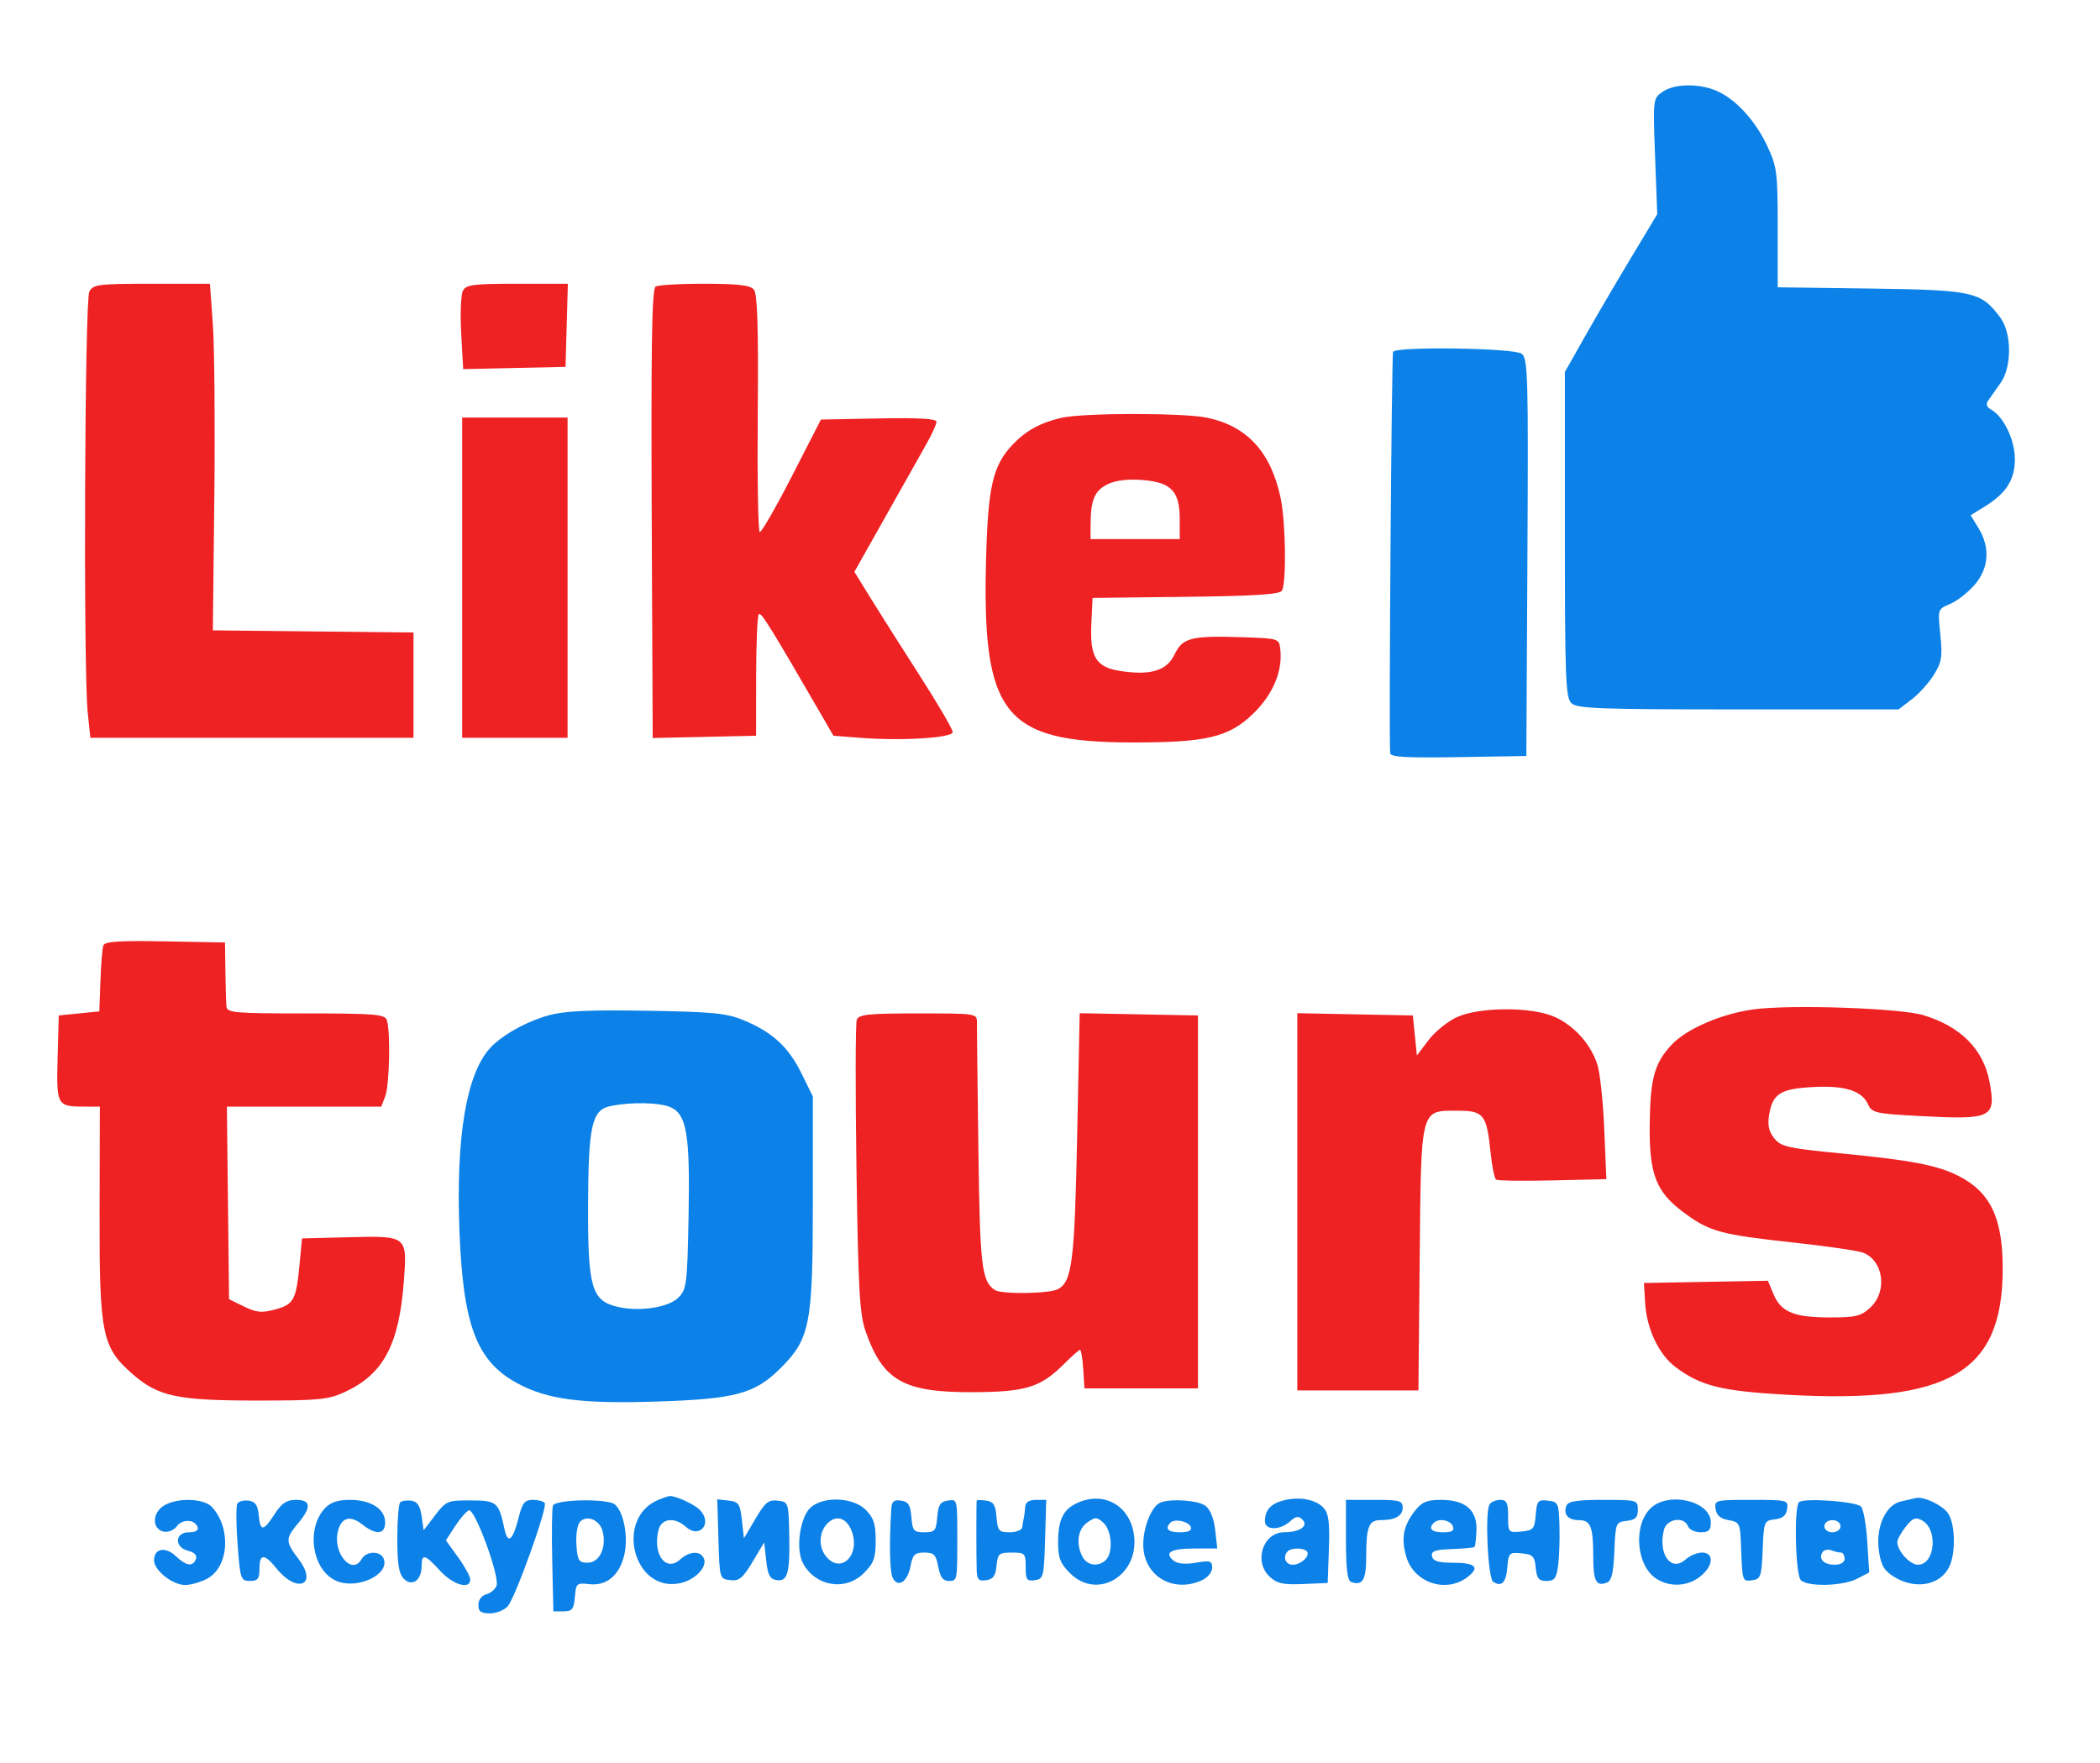
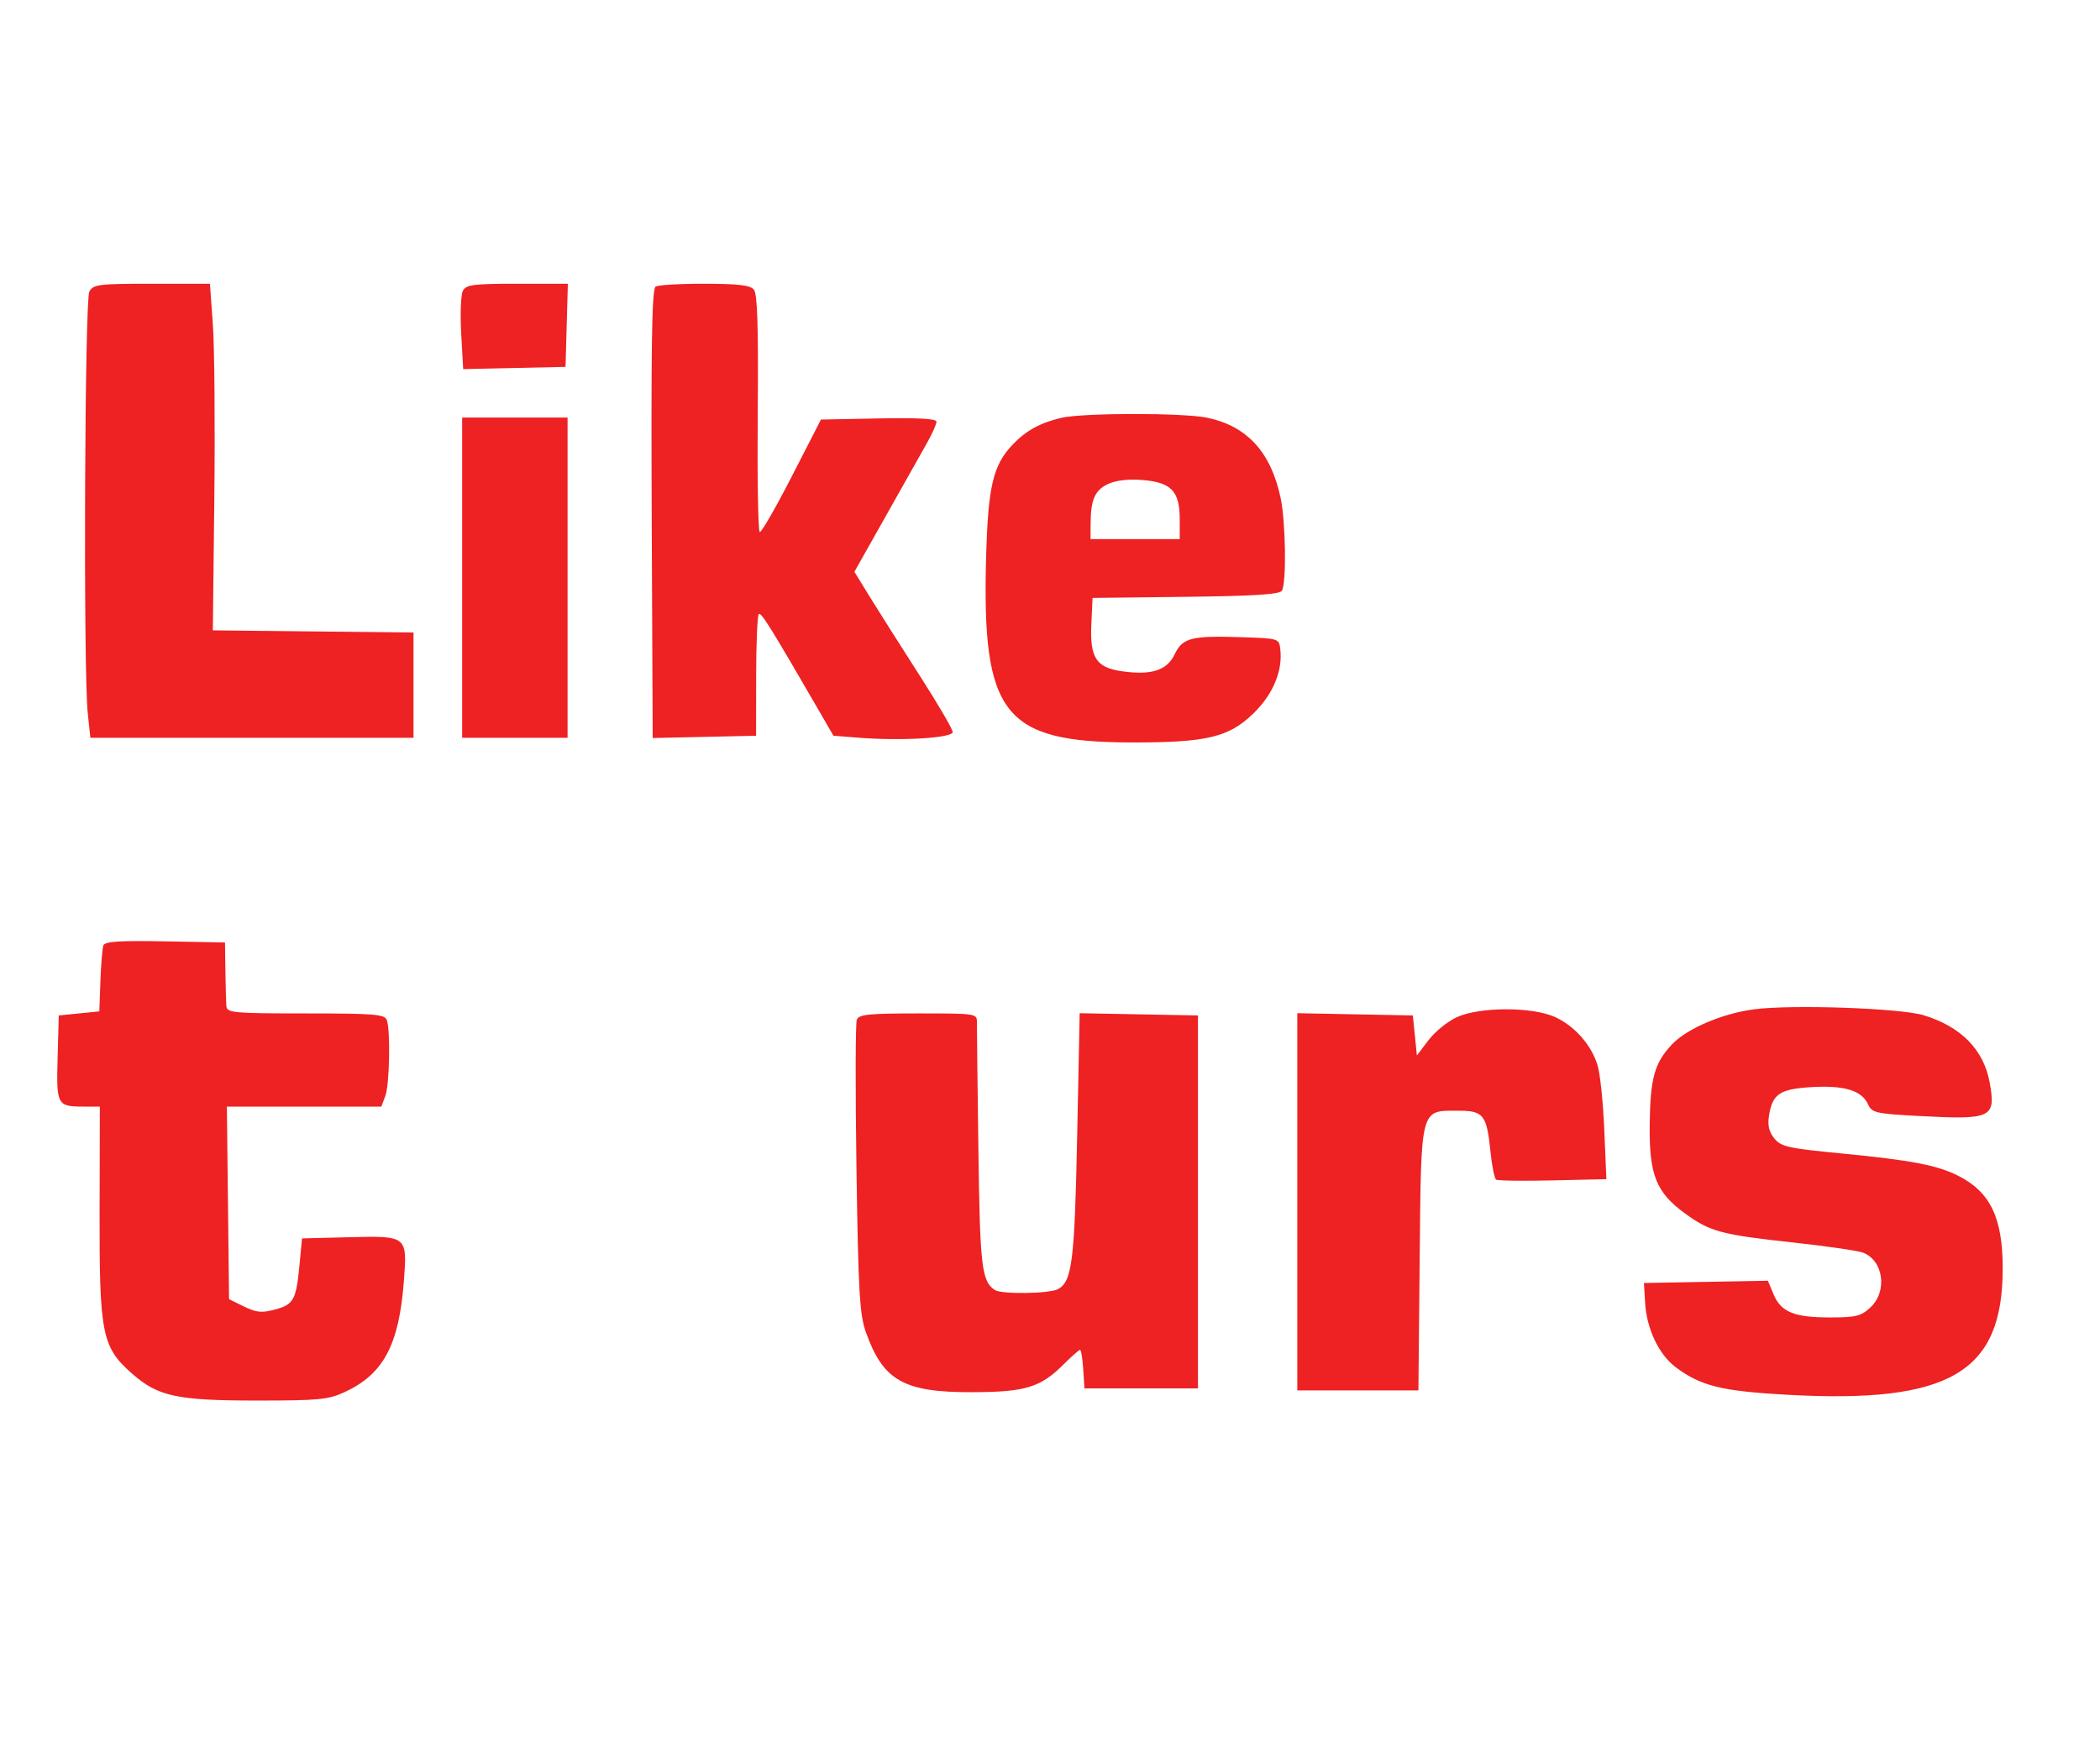
<svg xmlns="http://www.w3.org/2000/svg" width="518" height="435" viewBox="0 0 518 435" version="1.1">
  <path d="M 22.035 71.934 C 20.886 74.081, 20.542 165.321, 21.642 175.853 L 22.285 182 62.142 182 L 102 182 102 169.017 L 102 156.035 77.250 155.767 L 52.500 155.500 52.866 122.861 C 53.067 104.909, 52.906 85.672, 52.508 80.111 L 51.784 70 37.427 70 C 24.256 70, 22.985 70.160, 22.035 71.934 M 114.172 71.750 C 113.678 72.713, 113.494 77.451, 113.763 82.279 L 114.254 91.058 126.877 90.779 L 139.500 90.500 139.785 80.250 L 140.070 70 127.570 70 C 116.675 70, 114.955 70.225, 114.172 71.750 M 161.656 70.750 C 160.759 72.206, 160.568 86.008, 160.783 133.780 L 161 182.060 173.750 181.780 L 186.500 181.500 186.516 166.817 C 186.525 158.741, 186.819 151.848, 187.168 151.499 C 187.732 150.934, 189.955 154.509, 202.402 176 L 205.587 181.500 212.044 182 C 222.535 182.812, 235 182.044, 235 180.584 C 235 179.890, 231.266 173.511, 226.703 166.411 C 222.139 159.310, 216.683 150.700, 214.578 147.278 L 210.751 141.057 218.516 127.278 C 222.787 119.700, 227.343 111.613, 228.641 109.308 C 229.938 107.002, 231 104.627, 231 104.030 C 231 103.288, 226.498 103.033, 216.750 103.223 L 202.500 103.500 195.320 117.500 C 191.372 125.200, 187.809 131.387, 187.404 131.249 C 186.999 131.110, 186.776 117.922, 186.909 101.942 C 187.088 80.532, 186.836 72.507, 185.953 71.444 C 185.038 70.341, 182.081 70, 173.437 70 C 167.211 70, 161.910 70.338, 161.656 70.750 M 261.718 103.092 C 256.595 104.298, 253.026 106.267, 249.789 109.675 C 244.930 114.789, 243.718 119.956, 243.238 137.604 C 242.187 176.268, 247.545 183.086, 279.033 183.151 C 297.612 183.190, 303.083 181.898, 309.126 176.042 C 313.991 171.328, 316.429 165.539, 315.809 160.174 C 315.503 157.522, 315.425 157.497, 306.500 157.197 C 293.833 156.770, 291.699 157.312, 289.721 161.459 C 287.822 165.442, 283.880 166.659, 276.474 165.548 C 270.354 164.631, 268.807 162.143, 269.200 153.849 L 269.500 147.500 292.453 147.231 C 309.285 147.033, 315.614 146.633, 316.188 145.731 C 317.361 143.884, 317.157 128.839, 315.877 122.799 C 313.498 111.575, 307.656 105.164, 297.900 103.072 C 291.985 101.803, 267.131 101.817, 261.718 103.092 M 114 142.500 L 114 182 127 182 L 140 182 140 142.500 L 140 103 127 103 L 114 103 114 142.500 M 273.395 119.369 C 270.078 120.878, 269.036 123.230, 269.014 129.250 L 269 133 280 133 L 291 133 291 128.111 C 291 121.220, 288.965 119.031, 282 118.430 C 278.452 118.124, 275.398 118.457, 273.395 119.369 M 25.500 233.223 C 25.248 233.925, 24.920 237.875, 24.771 242 L 24.500 249.500 19.500 250 L 14.500 250.500 14.213 260.918 C 13.891 272.606, 14.078 272.960, 20.564 272.985 L 24.629 273 24.568 298.750 C 24.496 329.077, 25.141 332.314, 32.564 338.847 C 38.991 344.505, 43.618 345.500, 63.500 345.500 C 78.703 345.500, 80.984 345.276, 85.074 343.384 C 94.595 338.980, 98.448 331.722, 99.624 315.980 C 100.457 304.817, 100.500 304.850, 85.857 305.216 L 74.500 305.500 73.881 312 C 73.052 320.711, 72.457 321.800, 67.839 323.043 C 64.562 323.926, 63.249 323.799, 60.191 322.304 L 56.500 320.500 56.232 296.750 L 55.964 273 75.007 273 L 94.050 273 95.025 270.435 C 96.096 267.618, 96.360 254.101, 95.393 251.582 C 94.868 250.215, 92.154 250, 75.393 250 C 57.649 250, 55.987 249.851, 55.847 248.250 C 55.762 247.287, 55.650 243.350, 55.597 239.500 L 55.500 232.500 40.729 232.223 C 29.451 232.012, 25.850 232.248, 25.500 233.223 M 432.776 248.974 C 424.882 249.979, 416.092 253.734, 412.374 257.692 C 408.119 262.220, 407.076 265.959, 406.928 277.224 C 406.762 289.820, 408.480 294.152, 415.726 299.410 C 421.833 303.842, 424.633 304.589, 442.354 306.515 C 450.524 307.402, 458.259 308.528, 459.543 309.016 C 464.613 310.944, 465.635 318.580, 461.354 322.548 C 459.047 324.686, 457.771 325, 451.401 325 C 442.544 325, 439.307 323.671, 437.474 319.283 L 436.080 315.947 420.790 316.224 L 405.500 316.500 405.806 321.500 C 406.196 327.854, 409.200 334.163, 413.300 337.240 C 419.542 341.924, 424.646 343.184, 441 344.082 C 480.926 346.275, 494 338.593, 494 312.944 C 494 300.394, 490.955 294.055, 483 290.038 C 477.880 287.454, 471.315 286.194, 454.509 284.571 C 441.025 283.268, 439.332 282.893, 437.665 280.835 C 436.325 279.180, 435.967 277.589, 436.372 275.092 C 437.227 269.827, 439.088 268.617, 447.021 268.169 C 454.977 267.719, 459.238 269.033, 460.777 272.410 C 461.742 274.528, 462.613 274.727, 473.453 275.308 C 491.323 276.266, 492.357 275.773, 490.787 267.052 C 489.329 258.952, 483.688 253.215, 474.446 250.434 C 468.692 248.702, 442.203 247.774, 432.776 248.974 M 359.384 250.913 C 357.120 251.941, 353.970 254.490, 352.384 256.577 L 349.500 260.372 349 255.436 L 348.500 250.500 334.250 250.223 L 320 249.945 320 296.473 L 320 343 334.937 343 L 349.875 343 350.187 310.603 C 350.551 272.894, 350.266 274, 359.620 274 C 365.971 274, 366.719 274.950, 367.663 284.204 C 368.016 287.667, 368.641 290.725, 369.051 291 C 369.461 291.275, 375.746 291.362, 383.017 291.193 L 396.238 290.886 395.724 278.693 C 395.441 271.987, 394.695 264.826, 394.066 262.781 C 392.514 257.733, 388.410 253.091, 383.541 250.880 C 377.934 248.332, 365.027 248.350, 359.384 250.913 M 211.338 251.562 C 211.008 252.422, 210.973 268.959, 211.261 288.312 C 211.708 318.415, 212.037 324.223, 213.541 328.500 C 217.805 340.627, 222.912 343.510, 240 343.438 C 253.026 343.383, 256.681 342.253, 262.432 336.501 C 264.358 334.575, 266.149 333, 266.412 333 C 266.675 333, 267.028 335.137, 267.195 337.750 L 267.500 342.500 281.500 342.500 L 295.500 342.500 295.500 296.500 L 295.500 250.500 280.910 250.224 L 266.321 249.948 265.702 280.224 C 265.069 311.196, 264.447 316.155, 260.961 318.021 C 258.838 319.157, 247.024 319.319, 245.400 318.235 C 242.141 316.059, 241.720 312.468, 241.336 283.556 C 241.123 267.575, 240.960 253.488, 240.974 252.250 C 241 250.019, 240.879 250, 226.469 250 C 214.216 250, 211.843 250.245, 211.338 251.562" stroke="none" fill="#ee2123" fill-rule="evenodd" />
-   <path d="M 410.081 22.656 C 407.738 24.297, 407.723 24.435, 408.252 38.578 L 408.786 52.844 402.272 63.672 C 398.689 69.628, 393.562 78.387, 390.879 83.137 L 386 91.774 386 131.816 C 386 166.884, 386.195 172.052, 387.571 173.429 C 388.947 174.804, 394.075 175, 428.727 175 L 468.311 175 471.561 172.521 C 473.348 171.158, 475.812 168.423, 477.035 166.443 C 478.959 163.330, 479.173 161.992, 478.615 156.549 C 477.971 150.258, 477.972 150.254, 480.990 149.004 C 482.650 148.316, 485.357 146.218, 487.005 144.342 C 490.601 140.246, 490.980 135.120, 488.043 130.303 L 486.093 127.105 489.530 124.981 C 494.895 121.666, 497 118.355, 497 113.233 C 497 108.537, 494.264 102.821, 491.172 101.060 C 489.964 100.371, 489.777 99.715, 490.500 98.694 C 491.050 97.916, 492.400 96, 493.500 94.434 C 496.298 90.452, 496.244 82.145, 493.395 78.323 C 488.642 71.947, 486.786 71.531, 461.500 71.186 L 438.500 70.872 438.500 56.186 C 438.500 42.483, 438.327 41.131, 435.917 35.994 C 432.949 29.668, 428.004 24.317, 423.312 22.357 C 418.902 20.515, 412.946 20.649, 410.081 22.656 M 343.635 86.782 C 343.250 87.405, 342.564 180.967, 342.909 185.774 C 342.980 186.764, 346.741 186.987, 359.750 186.774 L 376.500 186.500 376.762 137.500 C 377.003 92.322, 376.891 88.402, 375.321 87.250 C 373.408 85.846, 344.477 85.419, 343.635 86.782 M 135.271 250.488 C 129.733 252.034, 123.627 255.479, 120.788 258.657 C 115.018 265.116, 112.452 280.535, 113.323 303.500 C 114.213 326.927, 117.544 335.762, 127.537 341.201 C 134.989 345.256, 143.281 346.345, 162.103 345.743 C 181.398 345.126, 186.236 343.816, 192.549 337.504 C 199.808 330.245, 200.500 326.675, 200.500 296.500 L 200.500 270.500 197.666 264.725 C 194.489 258.254, 190.470 254.584, 183.335 251.641 C 179.204 249.938, 175.734 249.602, 159.500 249.337 C 145.111 249.102, 139.231 249.381, 135.271 250.488 M 150.500 272.877 C 145.980 273.842, 145.122 277.723, 145.058 297.500 C 144.994 317.376, 145.941 320.760, 152 322.304 C 157.412 323.684, 164.819 322.625, 167.333 320.112 C 169.364 318.083, 169.522 316.827, 169.844 300.177 C 170.233 280.048, 169.407 274.962, 165.458 273.163 C 162.769 271.937, 155.548 271.799, 150.500 272.877 M 162.500 369.945 C 151.455 374.466, 156.272 393.076, 167.830 390.537 C 171.434 389.746, 174.456 386.631, 173.653 384.537 C 172.873 382.505, 170.116 382.585, 167.770 384.708 C 164.224 387.917, 160.929 383.401, 162.436 377.398 C 163.150 374.555, 166.431 374.175, 169.134 376.621 C 172.594 379.752, 175.887 375.744, 172.575 372.432 C 171.189 371.046, 166.561 368.936, 165.185 369.063 C 164.808 369.098, 163.600 369.495, 162.500 369.945 M 266.109 370.596 C 262.315 372.192, 261 374.743, 261 380.511 C 261 384.309, 261.532 385.686, 263.923 388.077 C 270.797 394.951, 281.308 388.450, 279.668 378.340 C 278.545 371.421, 272.440 367.934, 266.109 370.596 M 316.508 370.156 C 313.411 370.985, 312.039 372.540, 312.015 375.250 C 311.995 377.527, 315.711 377.571, 318.195 375.324 C 319.651 374.006, 320.308 373.908, 321.265 374.865 C 322.836 376.436, 320.654 377.963, 316.807 377.985 C 311.518 378.015, 309.157 385.205, 313.199 388.971 C 314.997 390.646, 316.504 390.972, 321.449 390.760 L 327.500 390.500 327.792 382.126 C 328.022 375.548, 327.741 373.371, 326.482 371.980 C 324.571 369.868, 320.422 369.110, 316.508 370.156 M 472.500 369.566 C 471.950 369.708, 470.316 370.085, 468.869 370.402 C 465.082 371.232, 462.603 376.865, 463.472 382.664 C 464.008 386.236, 464.767 387.497, 467.320 389.053 C 472.590 392.267, 478.751 391.036, 480.890 386.343 C 482.467 382.881, 482.264 375.822, 480.516 373.326 C 479.047 371.229, 474.432 369.064, 472.500 369.566 M 40.166 371.597 C 37.435 373.509, 37.598 377.307, 40.434 377.849 C 41.498 378.051, 42.926 377.454, 43.608 376.521 C 44.977 374.649, 48.097 374.789, 48.750 376.750 C 49.012 377.535, 48.205 378, 46.583 378 C 43.078 378, 42.956 381.700, 46.433 382.573 C 47.989 382.963, 48.672 383.692, 48.326 384.592 C 47.566 386.572, 45.996 386.345, 43.365 383.873 C 40.778 381.443, 38 381.972, 38 384.896 C 38 387.395, 42.539 391, 45.685 391 C 47.013 391, 49.410 390.322, 51.013 389.493 C 56.424 386.695, 57.138 377.125, 52.333 371.815 C 50.249 369.513, 43.318 369.389, 40.166 371.597 M 58.556 370.910 C 58.208 371.473, 58.230 375.998, 58.605 380.967 C 59.256 389.596, 59.392 390, 61.643 390 C 63.595 390, 64 389.485, 64 387 C 64 383.232, 65.211 383.199, 68.178 386.887 C 73.309 393.265, 78.542 391.021, 73.611 384.557 C 70.383 380.325, 70.373 379.534, 73.500 375.818 C 76.880 371.801, 76.728 370, 73.009 370 C 70.692 370, 69.510 370.785, 67.759 373.488 C 64.950 377.824, 64.211 377.873, 63.813 373.750 C 63.578 371.306, 62.965 370.424, 61.344 370.193 C 60.159 370.024, 58.904 370.346, 58.556 370.910 M 80.134 372.087 C 75.359 377.212, 77.046 387.534, 83.068 390.028 C 88.212 392.159, 96.136 388.403, 94.653 384.537 C 93.879 382.520, 90.344 382.563, 89.202 384.603 C 86.861 388.787, 82.004 383.103, 83.348 377.751 C 84.207 374.327, 86.369 373.716, 89.344 376.056 C 92.779 378.758, 95 378.562, 95 375.557 C 95 372.251, 91.482 370, 86.316 370 C 83.307 370, 81.514 370.605, 80.134 372.087 M 98.709 370.624 C 98.319 371.014, 98 375.051, 98 379.595 C 98 385.848, 98.391 388.248, 99.606 389.463 C 101.645 391.502, 104 389.849, 104 386.378 C 104 383.180, 104.784 383.373, 108.564 387.500 C 111.759 390.988, 116 392.215, 116 389.650 C 116 388.908, 114.646 386.432, 112.992 384.148 L 109.984 379.996 112.242 376.520 C 113.484 374.608, 115.018 372.840, 115.652 372.591 C 117.113 372.016, 123.333 388.967, 122.479 391.195 C 122.139 392.079, 120.993 393.030, 119.931 393.308 C 118.799 393.604, 118 394.679, 118 395.906 C 118 397.541, 118.624 398, 120.845 398 C 122.410 398, 124.388 397.212, 125.240 396.250 C 127.104 394.147, 135.076 371.932, 134.375 370.797 C 134.104 370.359, 132.790 370, 131.455 370 C 129.413 370, 128.849 370.714, 127.891 374.517 C 126.507 380.013, 125.260 381.022, 124.460 377.291 C 123.013 370.543, 122.572 370.164, 116.137 370.134 C 110.405 370.106, 110.040 370.259, 107.329 373.803 L 104.500 377.500 104 374 C 103.635 371.445, 102.949 370.421, 101.459 370.208 C 100.336 370.047, 99.099 370.235, 98.709 370.624 M 136.394 371.416 C 136.142 372.073, 136.062 378.211, 136.218 385.055 L 136.500 397.500 139 397.500 C 141.140 397.500, 141.543 396.990, 141.798 393.956 C 142.081 390.598, 142.265 390.433, 145.333 390.791 C 149.634 391.293, 152.850 388.591, 154.010 383.500 C 155.016 379.087, 153.846 372.947, 151.652 371.126 C 149.838 369.621, 136.989 369.865, 136.394 371.416 M 177.213 379.680 C 177.499 389.449, 177.513 389.502, 180.123 389.804 C 182.323 390.059, 183.211 389.333, 185.623 385.304 L 188.500 380.500 189 385 C 189.404 388.634, 189.909 389.558, 191.628 389.804 C 194.324 390.188, 194.895 387.970, 194.670 378 C 194.504 370.663, 194.442 370.493, 191.827 370.191 C 189.560 369.929, 188.723 370.614, 186.327 374.691 L 183.500 379.500 183 375 C 182.552 370.964, 182.212 370.467, 179.713 370.180 L 176.926 369.860 177.213 379.680 M 200.107 371.750 C 197.340 374.040, 196.163 382.068, 198.072 385.634 C 201.145 391.377, 208.569 392.585, 213.077 388.077 C 215.547 385.607, 216 384.360, 216 380.031 C 216 375.926, 215.513 374.422, 213.545 372.455 C 210.500 369.409, 203.386 369.036, 200.107 371.750 M 219.852 372.180 C 219.316 380.564, 219.456 387.745, 220.182 389.213 C 221.459 391.791, 223.861 390.257, 224.584 386.403 C 225.128 383.502, 225.633 383, 228 383 C 230.382 383, 230.871 383.498, 231.434 386.500 C 231.918 389.082, 232.603 390, 234.045 390 C 236.107 390, 236.133 389.873, 236.133 380 C 236.133 369.645, 236.180 369.835, 233.750 370.180 C 231.943 370.437, 231.439 371.238, 231.190 374.250 C 230.909 377.643, 230.605 378, 228 378 C 225.395 378, 225.091 377.643, 224.810 374.250 C 224.561 371.238, 224.057 370.437, 222.250 370.180 C 220.503 369.932, 219.967 370.379, 219.852 372.180 M 240.919 370.180 C 240.811 370.610, 240.807 383.783, 240.915 387.320 C 240.985 389.652, 241.388 390.084, 243.250 389.820 C 244.975 389.575, 245.573 388.741, 245.813 386.250 C 246.100 383.275, 246.417 383, 249.563 383 C 252.837 383, 253 383.169, 253 386.570 C 253 389.699, 253.277 390.100, 255.250 389.820 C 257.384 389.516, 257.515 388.999, 257.786 379.750 L 258.072 370 255.536 370 C 253.831 370, 252.962 370.574, 252.885 371.750 C 252.821 372.712, 252.665 373.950, 252.537 374.500 C 252.409 375.050, 252.236 376.063, 252.152 376.750 C 252.069 377.438, 250.677 378, 249.060 378 C 246.385 378, 246.093 377.663, 245.810 374.250 C 245.561 371.238, 245.057 370.437, 243.250 370.180 C 242.012 370.005, 240.964 370.005, 240.919 370.180 M 286.229 370.669 C 284.099 371.526, 282 376.667, 282 381.027 C 282 388.688, 289.262 393.116, 296.453 389.839 C 297.900 389.180, 299 387.847, 299 386.752 C 299 385.054, 298.518 384.906, 294.965 385.506 C 292.346 385.948, 290.421 385.764, 289.476 384.980 C 287.075 382.987, 288.801 382, 294.689 382 L 300.260 382 299.747 377.446 C 299.430 374.633, 298.520 372.351, 297.367 371.477 C 295.563 370.111, 288.831 369.623, 286.229 370.669 M 332 379.893 C 332 386.896, 332.365 389.920, 333.250 390.246 C 336.093 391.291, 337 389.779, 337 383.998 C 337 376.634, 337.640 375, 340.525 375 C 344.149 375, 346 373.950, 346 371.893 C 346 370.216, 345.201 370, 339 370 L 332 370 332 379.893 M 349.051 372.662 C 346.137 376.366, 345.543 379.532, 346.907 384.085 C 348.828 390.496, 356.719 393.092, 361.985 389.046 C 365.169 386.600, 363.988 385.500, 358.177 385.500 C 354.749 385.500, 353.469 385.088, 353.233 383.910 C 352.978 382.636, 353.956 382.283, 358.149 382.135 C 361.028 382.033, 363.534 381.800, 363.717 381.616 C 363.900 381.433, 364.114 379.575, 364.193 377.487 C 364.380 372.514, 361.448 370, 355.462 370 C 351.978 370, 350.741 370.514, 349.051 372.662 M 367.420 371.130 C 366.243 373.034, 367.012 389.388, 368.317 390.216 C 370.412 391.547, 371.493 390.433, 371.814 386.614 C 372.111 383.076, 372.293 382.899, 375.314 383.191 C 378.101 383.461, 378.539 383.907, 378.813 386.750 C 379.069 389.405, 379.557 390, 381.475 390 C 383.433 390, 383.909 389.375, 384.332 386.250 C 384.611 384.188, 384.763 379.800, 384.670 376.500 C 384.508 370.783, 384.374 370.485, 381.814 370.190 C 379.359 369.906, 379.101 370.207, 378.814 373.690 C 378.526 377.181, 378.227 377.526, 375.250 377.813 C 372.065 378.120, 372 378.045, 372 374.063 C 372 370.708, 371.662 370, 370.059 370 C 368.991 370, 367.804 370.509, 367.420 371.130 M 386.380 371.452 C 385.564 373.579, 386.794 375, 389.452 375 C 392.362 375, 393 376.621, 393 384.023 C 393 390.079, 393.713 391.431, 396.368 390.412 C 397.525 389.968, 397.990 388.008, 398.208 382.659 C 398.493 375.675, 398.567 375.492, 401.250 375.184 C 403.410 374.935, 404 374.345, 404 372.434 C 404 370.046, 403.840 370, 395.469 370 C 388.933 370, 386.807 370.340, 386.380 371.452 M 407.235 371.996 C 402.810 376.119, 403.548 386.163, 408.515 389.418 C 411.840 391.597, 416.224 391.398, 419.365 388.927 C 422.641 386.351, 422.903 383, 419.829 383 C 418.635 383, 416.808 383.769, 415.770 384.708 C 412.224 387.917, 408.929 383.401, 410.436 377.398 C 411.128 374.644, 415.401 373.996, 416.362 376.500 C 416.678 377.325, 418.076 378, 419.469 378 C 421.486 378, 422 377.504, 422 375.557 C 422 370.328, 411.693 367.842, 407.235 371.996 M 423.180 372.244 C 423.405 373.819, 424.354 374.638, 426.369 374.994 C 429.121 375.479, 429.247 375.744, 429.457 381.500 C 429.774 390.193, 429.767 390.172, 432.250 389.820 C 434.312 389.527, 434.524 388.901, 434.793 382.312 C 435.077 375.326, 435.161 375.116, 437.793 374.812 C 439.719 374.590, 440.592 373.851, 440.820 372.250 C 441.131 370.057, 440.906 370, 432 370 C 423.102 370, 422.869 370.059, 423.180 372.244 M 443.750 370.573 C 442.485 371.856, 442.874 388.474, 444.200 389.800 C 445.902 391.502, 454.542 391.288, 458.084 389.457 L 461.069 387.913 460.595 380.318 C 460.335 376.140, 459.636 372.236, 459.043 371.643 C 457.771 370.371, 444.842 369.467, 443.750 370.573 M 142.976 375.529 C 142.372 376.257, 142.018 378.798, 142.189 381.176 C 142.466 385.027, 142.771 385.500, 144.976 385.500 C 147.877 385.500, 149.657 381.755, 148.655 377.760 C 147.930 374.875, 144.604 373.568, 142.976 375.529 M 204.652 375.319 C 202.076 377.292, 201.651 381.348, 203.751 383.940 C 207.402 388.449, 212.320 383.603, 210.078 377.706 C 208.945 374.725, 206.711 373.742, 204.652 375.319 M 268.194 375.577 C 265.829 377.233, 265.331 380.882, 267.035 384.066 C 268.202 386.246, 270.998 386.602, 272.800 384.800 C 274.611 382.989, 274.248 377.535, 272.194 375.675 C 270.561 374.198, 270.176 374.188, 268.194 375.577 M 470.071 376.637 C 468.932 378.085, 468 379.784, 468 380.412 C 468 382.572, 471.115 386, 473.078 386 C 477.342 386, 478.128 377.209, 474.059 375.031 C 472.499 374.197, 471.755 374.496, 470.071 376.637 M 288.709 375.624 C 287.223 377.110, 288.112 378, 291.083 378 C 293.103 378, 294.025 377.569, 293.755 376.750 C 293.288 375.332, 289.783 374.550, 288.709 375.624 M 353.667 375.667 C 352.237 377.096, 353.129 378, 355.969 378 C 358.197 378, 358.794 377.626, 358.362 376.500 C 357.775 374.972, 354.876 374.458, 353.667 375.667 M 450 376.500 C 450 377.333, 450.889 378, 452 378 C 453.111 378, 454 377.333, 454 376.500 C 454 375.667, 453.111 375, 452 375 C 450.889 375, 450 375.667, 450 376.500 M 317.667 382.667 C 316.326 384.007, 317.050 386, 318.878 386 C 320.964 386, 323.352 383.685, 322.325 382.658 C 321.471 381.804, 318.524 381.810, 317.667 382.667 M 449.542 382.932 C 448.509 384.603, 449.883 386, 452.559 386 C 454.062 386, 455 385.424, 455 384.500 C 455 383.675, 454.587 383, 454.082 383 C 453.577 383, 452.497 382.744, 451.683 382.432 C 450.869 382.119, 449.905 382.344, 449.542 382.932" stroke="none" fill="#0c81e7" fill-rule="evenodd" />
</svg>